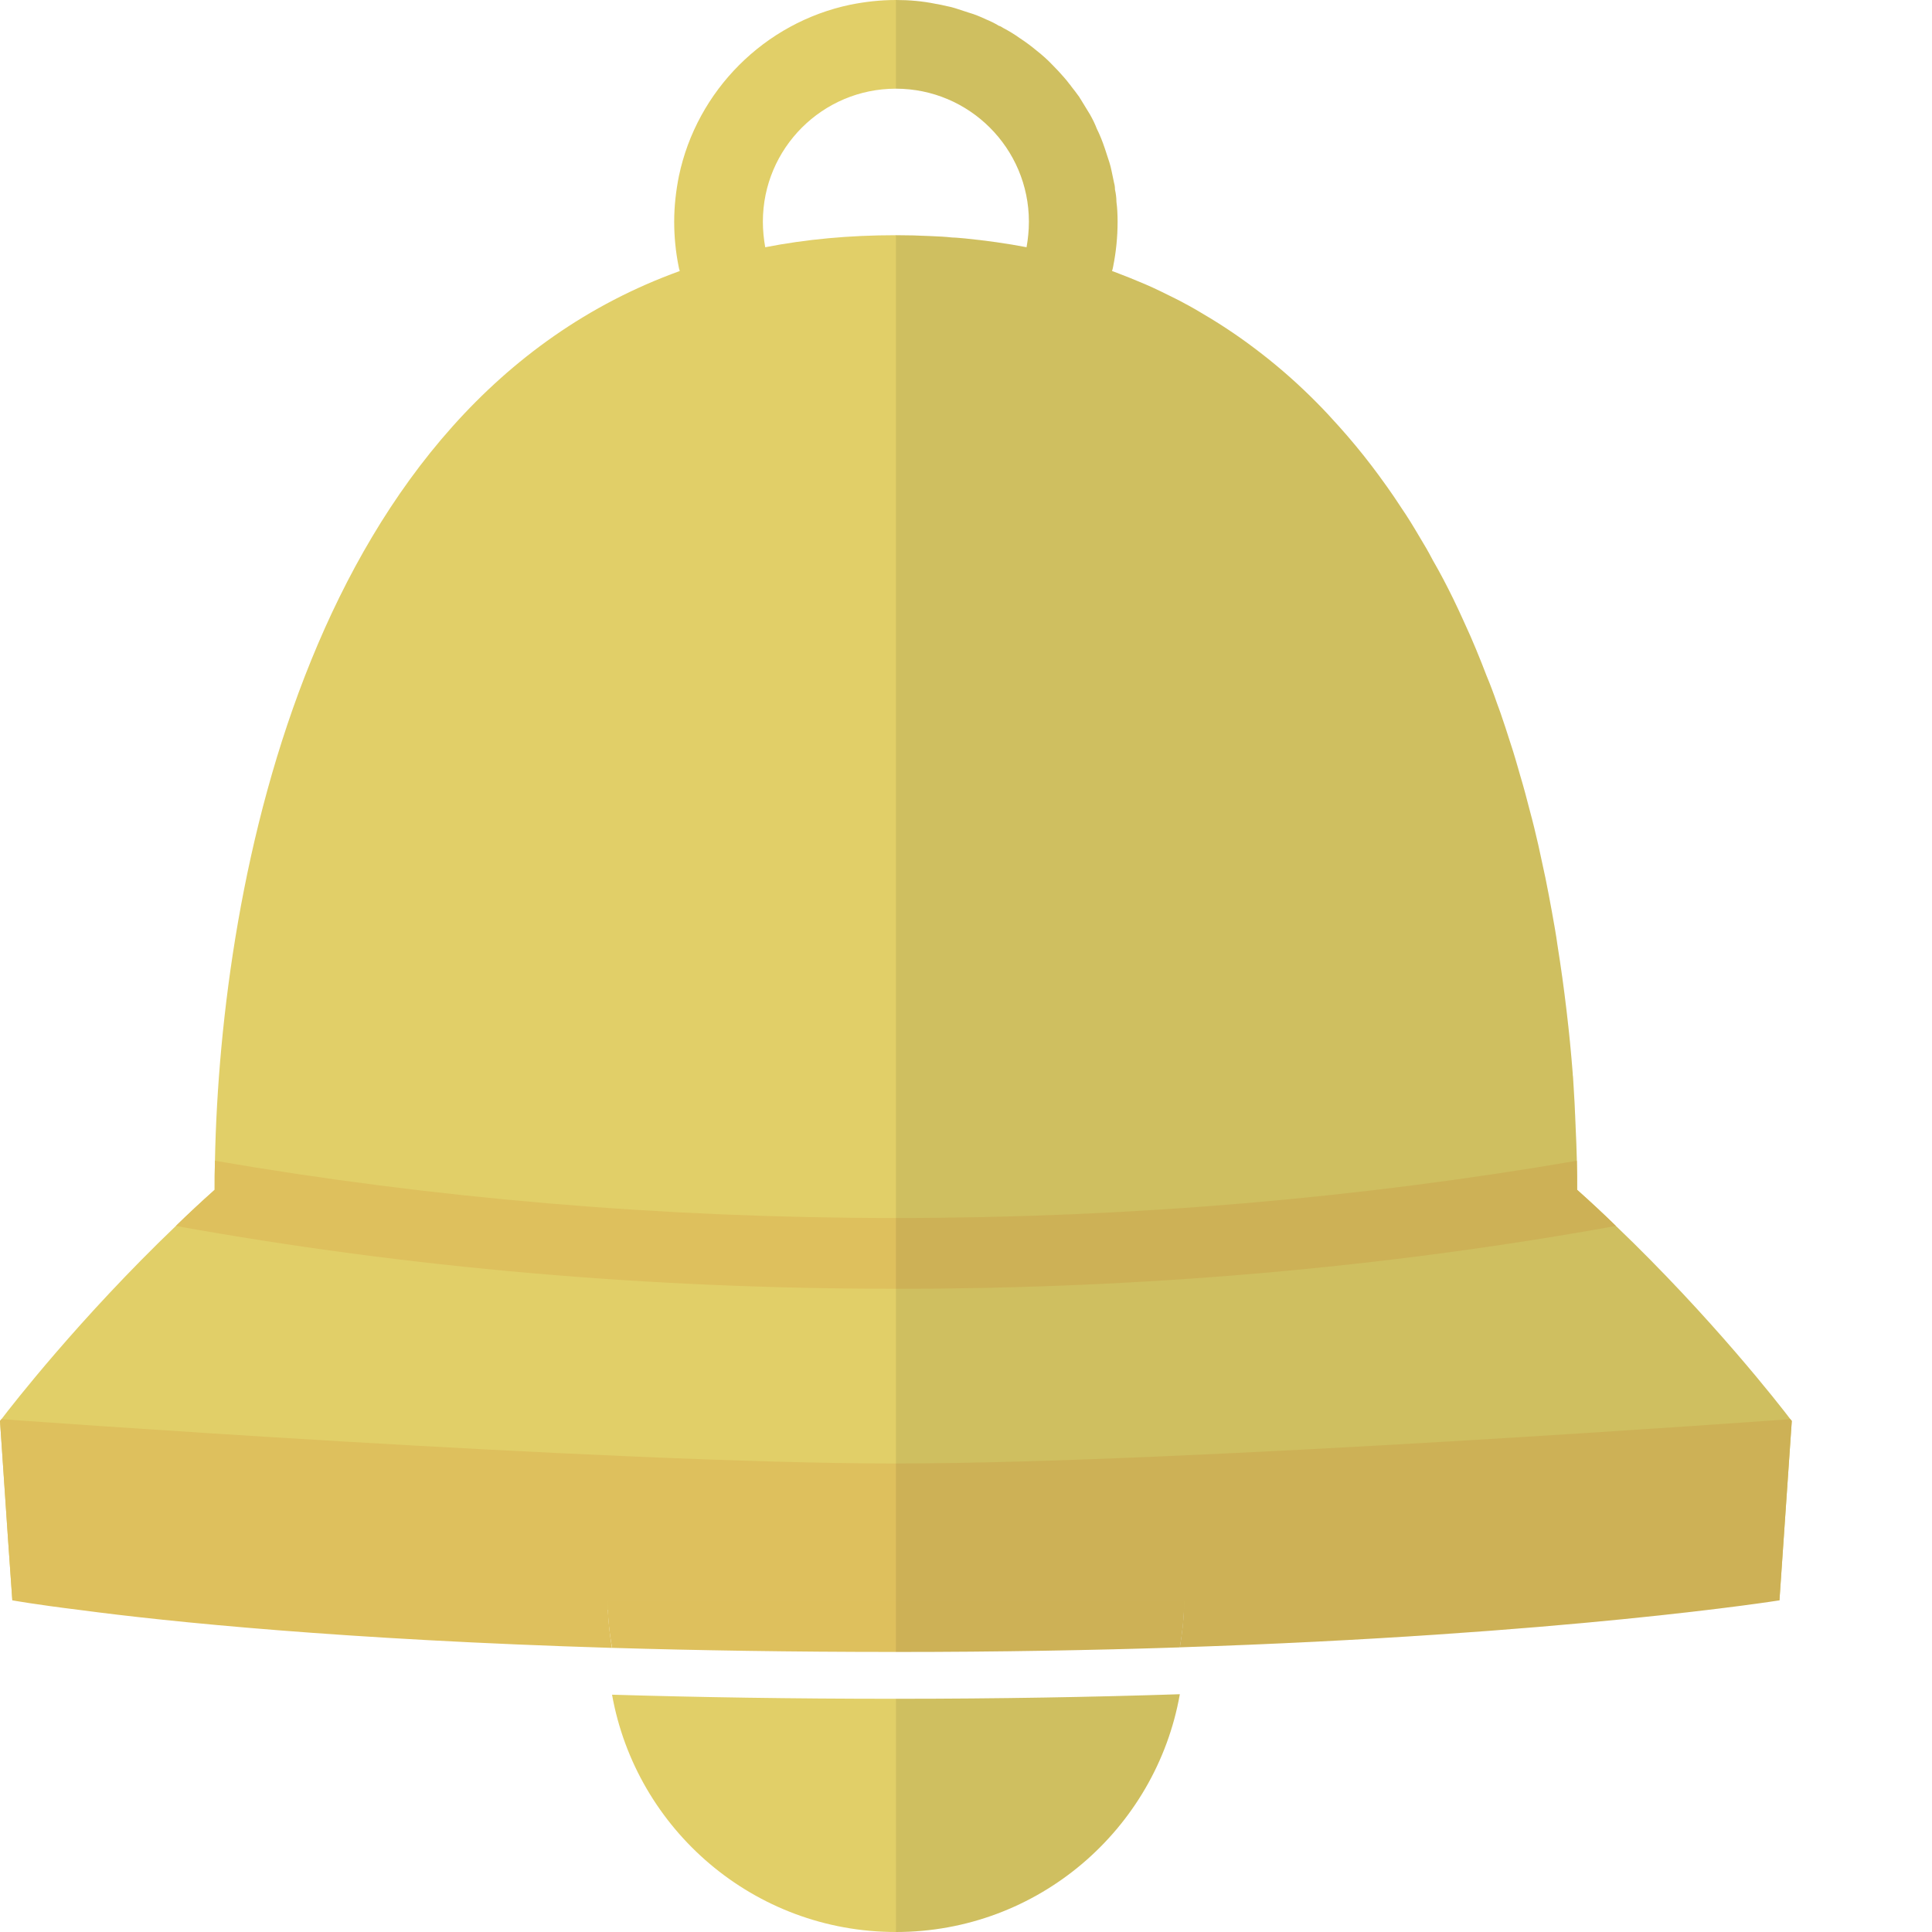
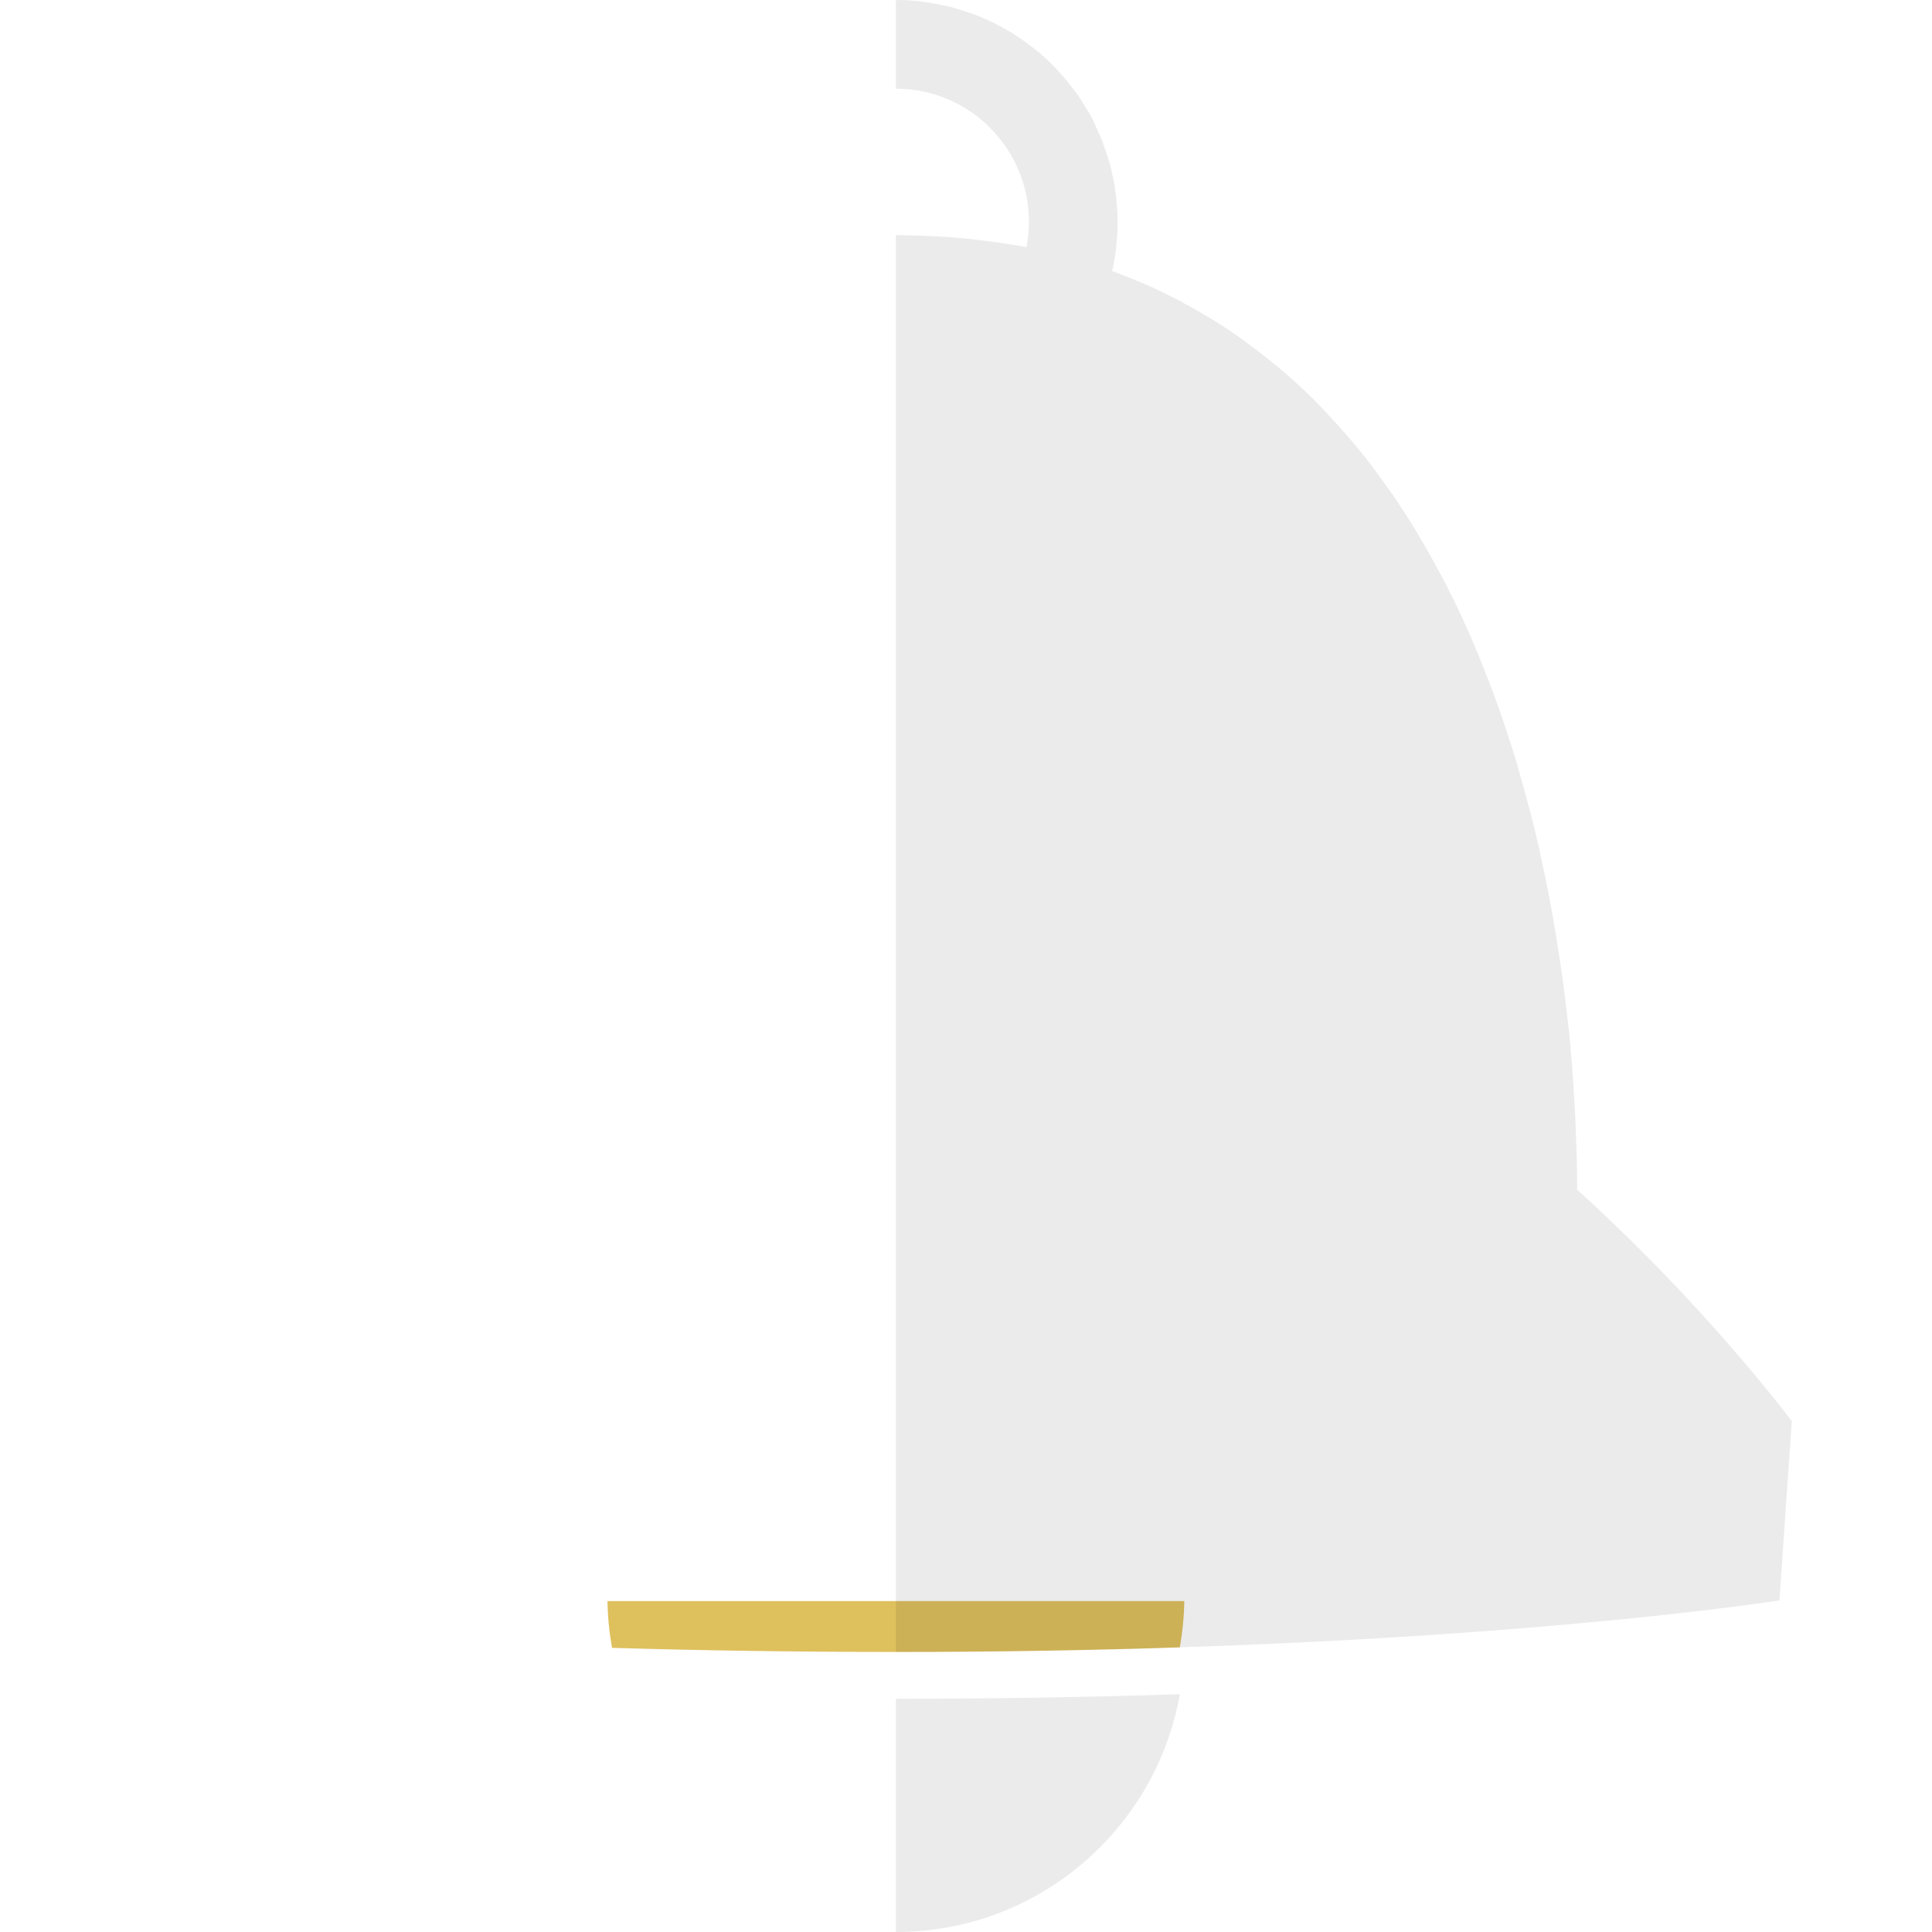
<svg xmlns="http://www.w3.org/2000/svg" height="800px" width="800px" version="1.1" id="_x35_" viewBox="0 0 512 512" xml:space="preserve">
  <g>
-     <path style="fill:#E1CF68;" d="M474.842,376.558l-3.269,47.547c-71.436,0-122.251,1.089-157.814,2.49   c-59.297,2.256-76.339,5.292-76.339,5.292s-17.042-3.036-76.339-5.292c-32.995-1.323-78.985-2.335-142.406-2.49H3.268   l-1.167-16.576L0,376.558c0,0,0.156-0.156,0.389-0.467c2.646-3.501,20.855-26.924,46.224-51.203   c3.268-3.192,6.692-6.382,10.272-9.572c0-2.49,0-5.058,0.078-7.704c1.479-74.705,25.524-200.536,123.185-235.786   c3.579-1.323,7.392-2.491,11.205-3.58c3.736-1.012,7.471-1.946,11.439-2.723c10.739-2.101,22.256-3.191,34.629-3.191   c3.112,0,6.147,0.078,9.104,0.234c1.945,0.078,3.969,0.156,5.836,0.388c1.167,0,2.257,0.156,3.346,0.234   c5.603,0.545,11.05,1.323,16.342,2.335c3.968,0.778,7.704,1.712,11.439,2.723c3.813,1.09,7.626,2.257,11.206,3.58   c0.156,0.078,0.311,0.078,0.467,0.156c2.879,1.089,5.603,2.178,8.326,3.346c2.724,1.167,5.37,2.491,8.015,3.813   c2.49,1.244,4.902,2.569,7.315,4.047c11.128,6.536,21.089,14.396,29.96,23.345c2.023,2.023,4.046,4.202,5.992,6.381   c6.07,6.77,11.595,14.007,16.575,21.633c1.712,2.49,3.269,5.058,4.825,7.704c1.245,2.023,2.413,4.047,3.502,6.148   c1.945,3.347,3.736,6.77,5.447,10.271c1.012,2.101,2.023,4.28,3.035,6.537c2.101,4.513,3.969,9.104,5.758,13.774   c1.012,2.412,1.945,4.902,2.801,7.392c0.311,0.856,0.623,1.712,0.934,2.568c0.856,2.49,1.712,5.058,2.49,7.549   c1.012,3.034,1.868,6.069,2.724,9.026c0.934,3.035,1.712,6.07,2.49,9.104c0.856,3.114,1.634,6.304,2.335,9.417   c0.622,2.879,1.245,5.758,1.868,8.638c0.623,3.035,1.167,5.992,1.712,8.949c0.545,3.035,1.09,5.992,1.478,8.871   c1.868,11.75,3.191,23.189,4.047,34.006c0,0.311,0,0.544,0.078,0.856c0.311,4.669,0.545,9.26,0.7,13.696   c0.156,2.957,0.234,5.758,0.311,8.56c0.078,2.646,0.078,5.214,0.078,7.704c3.579,3.191,7.003,6.381,10.272,9.572   c25.369,24.278,43.578,47.701,46.224,51.203C474.686,376.402,474.842,376.558,474.842,376.558z" />
    <g>
-       <path style="fill:#E1CF68;" d="M295.862,53.46c0-1.089-0.156-2.179-0.389-3.268c0-0.623-0.077-1.167-0.233-1.712    c-0.234-1.168-0.467-2.257-0.701-3.347c-0.155-0.7-0.311-1.401-0.545-2.101c-0.389-1.167-0.778-2.412-1.167-3.579    c-0.623-1.868-1.323-3.658-2.179-5.37c-0.467-1.244-1.089-2.49-1.79-3.735c-0.856-1.4-1.712-2.801-2.568-4.202    c-0.078-0.078-0.155-0.234-0.233-0.389c-0.701-0.934-1.401-1.945-2.179-2.879c-0.155-0.234-0.311-0.467-0.545-0.701    c-0.389-0.544-0.856-1.089-1.323-1.634c-1.012-1.167-2.023-2.257-3.035-3.268c-1.323-1.401-2.723-2.646-4.202-3.813    c-1.401-1.168-2.957-2.335-4.514-3.347c-1.401-1.012-2.957-1.945-4.436-2.723c-0.389-0.234-0.7-0.467-1.089-0.545    c-1.167-0.7-2.257-1.244-3.424-1.712c-1.479-0.7-2.957-1.322-4.591-1.79c-1.168-0.389-2.334-0.779-3.58-1.167    c-0.7-0.233-1.401-0.389-2.179-0.544c-1.012-0.234-2.023-0.467-3.035-0.623C244.502,0.311,241,0,237.421,0    c-4.125,0-8.171,0.466-12.062,1.244c-22.723,4.747-40.699,22.722-45.446,45.446c-0.778,3.891-1.245,7.937-1.245,12.061    c0,3.969,0.389,7.938,1.167,11.828c0.078,0.388,0.156,0.856,0.312,1.245c6.07,26.613,29.96,45.678,57.274,45.678    c27.314,0,51.203-19.065,57.273-45.678c0.156-0.389,0.234-0.857,0.311-1.245c0.779-3.891,1.168-7.86,1.168-11.828    C296.173,56.962,296.095,55.171,295.862,53.46z M271.972,65.911c-3.346,16.264-17.898,28.091-34.551,28.091    c-16.653,0-31.205-11.827-34.551-28.091c0-0.156-0.078-0.234-0.078-0.389c-0.389-2.179-0.623-4.514-0.623-6.77    c0-19.454,15.797-35.251,35.252-35.251c19.454,0,35.251,15.797,35.251,35.251c0,2.256-0.233,4.591-0.622,6.77    C272.05,65.677,271.972,65.755,271.972,65.911z" />
-     </g>
+       </g>
    <g>
-       <path style="fill:#DEC05D;" d="M417.957,315.315c0-2.49,0-5.058-0.078-7.704c-57.429,9.883-117.971,15.175-180.459,15.175    c-62.488,0-123.029-5.292-180.459-15.175c-0.078,2.646-0.078,5.214-0.078,7.704c-3.58,3.191-7.004,6.381-10.272,9.572    c61.631,11.127,125.52,16.652,190.808,16.652c65.289,0,129.177-5.525,190.808-16.652    C424.961,321.696,421.537,318.506,417.957,315.315z" />
-     </g>
-     <path style="fill:#E1CF68;" d="M162.198,449.11c6.398,35.75,37.629,62.89,75.219,62.89c37.639,0,68.902-27.202,75.25-63.012   c-22.865,0.748-47.985,1.207-75.246,1.207C209.825,450.195,184.771,449.786,162.198,449.11z" />
-     <path style="fill:#DEC05D;" d="M474.842,376.558l-3.269,47.547c0,0-56.962,9.104-158.903,12.45c0.545-3.268,0.934-6.613,1.09-9.96   c0-0.778,0.078-1.479,0.078-2.257H161.004c0,0.778,0,1.557,0.078,2.257c0.155,3.423,0.545,6.77,1.089,10.116   c-71.125-2.179-117.582-6.925-140.927-10.039c-12.062-1.478-17.976-2.567-17.976-2.567l-1.167-16.576L0,376.558   c0,0,0.156-0.156,0.389-0.467c0,0,160.615,11.75,237.032,11.75c76.417,0,237.032-11.75,237.032-11.75   C474.686,376.402,474.842,376.558,474.842,376.558z" />
+       </g>
    <path style="fill:#DEC05D;" d="M160.992,424.305c0.063,4.225,0.485,8.361,1.206,12.393c22.573,0.676,47.627,1.085,75.223,1.085   c27.261,0,52.381-0.459,75.246-1.207c0.708-3.994,1.121-8.09,1.183-12.272H160.992z" />
    <g>
      <path style="opacity:0.08;" d="M474.842,376.558l-3.269,47.547c0,0-56.962,9.104-158.903,12.45    c-22.878,0.779-48.013,1.245-75.249,1.245V62.331c6.303,0,12.451,0.312,18.287,0.856c2.801,0.312,5.525,0.623,8.326,1.013    c2.724,0.388,5.37,0.777,8.016,1.322c0.389-2.179,0.622-4.514,0.622-6.77c0-19.454-15.797-35.251-35.251-35.251V0    c3.579,0,7.081,0.311,10.505,1.011c1.012,0.156,2.023,0.389,3.035,0.623c0.778,0.156,1.479,0.312,2.179,0.544    c1.245,0.389,2.412,0.778,3.58,1.167c1.634,0.467,3.113,1.09,4.591,1.79c1.167,0.467,2.257,1.012,3.424,1.712    c0.389,0.078,0.7,0.312,1.089,0.545c1.478,0.778,3.035,1.712,4.436,2.723c1.556,1.012,3.113,2.178,4.514,3.347    c1.479,1.167,2.879,2.412,4.202,3.813c1.012,1.011,2.023,2.101,3.035,3.268c0.467,0.545,0.934,1.09,1.323,1.634    c0.234,0.234,0.389,0.467,0.545,0.701c0.778,0.934,1.478,1.945,2.179,2.879c0.078,0.155,0.155,0.311,0.233,0.389    c0.856,1.401,1.712,2.802,2.568,4.202c0.701,1.245,1.323,2.491,1.79,3.735c0.856,1.712,1.556,3.501,2.179,5.37    c0.389,1.167,0.778,2.412,1.167,3.579c0.234,0.7,0.389,1.401,0.545,2.101c0.234,1.09,0.467,2.178,0.701,3.347    c0.156,0.544,0.233,1.089,0.233,1.712c0.234,1.089,0.389,2.179,0.389,3.268c0.233,1.712,0.311,3.502,0.311,5.292    c0,3.969-0.389,7.938-1.168,11.828c-0.077,0.388-0.155,0.856-0.311,1.245c0.156,0.078,0.311,0.078,0.467,0.156    c2.879,1.089,5.603,2.178,8.326,3.346c2.724,1.167,5.37,2.491,8.015,3.813c0.856,0.389,1.634,0.856,2.412,1.322    c1.712,0.857,3.424,1.868,5.136,2.88c2.723,1.556,5.369,3.268,7.86,4.979c2.179,1.479,4.28,3.036,6.381,4.67    c5.447,4.125,10.661,8.638,15.486,13.54c1.946,1.945,3.891,4.047,5.758,6.148c4.202,4.591,8.171,9.493,11.751,14.551    c1.79,2.413,3.502,4.826,5.058,7.315c1.712,2.49,3.269,5.058,4.825,7.704c1.245,2.023,2.413,4.047,3.502,6.148    c0.623,1.09,1.245,2.256,1.868,3.347c1.167,2.178,2.257,4.279,3.346,6.535c1.712,3.347,3.268,6.849,4.825,10.35    c0.7,1.712,1.479,3.424,2.179,5.213c0.701,1.713,1.401,3.424,2.023,5.137c1.012,2.412,1.945,4.902,2.801,7.392    c0.389,0.934,0.701,1.868,1.012,2.801c0.856,2.412,1.634,4.903,2.412,7.315c1.012,2.956,1.945,5.991,2.724,9.026    c1.79,6.148,3.424,12.374,4.825,18.521c0.622,2.879,1.245,5.758,1.868,8.638c0.623,3.035,1.167,5.992,1.712,8.949    c0.545,3.035,1.09,5.992,1.478,8.871c0.467,2.957,0.934,5.836,1.323,8.715c0.7,4.98,1.245,9.96,1.79,14.708    c0.623,6.303,1.09,12.529,1.401,18.365c0.156,2.334,0.234,4.513,0.311,6.77c0.156,2.957,0.234,5.758,0.311,8.56    c0.078,2.646,0.078,5.214,0.078,7.704c3.579,3.191,7.003,6.381,10.272,9.572c25.369,24.278,43.578,47.701,46.224,51.203    C474.686,376.402,474.842,376.558,474.842,376.558z" />
      <path style="opacity:0.08;" d="M312.667,448.988c-22.862,0.748-47.978,1.207-75.234,1.207V512    C275.065,511.992,306.32,484.793,312.667,448.988z" />
    </g>
  </g>
</svg>